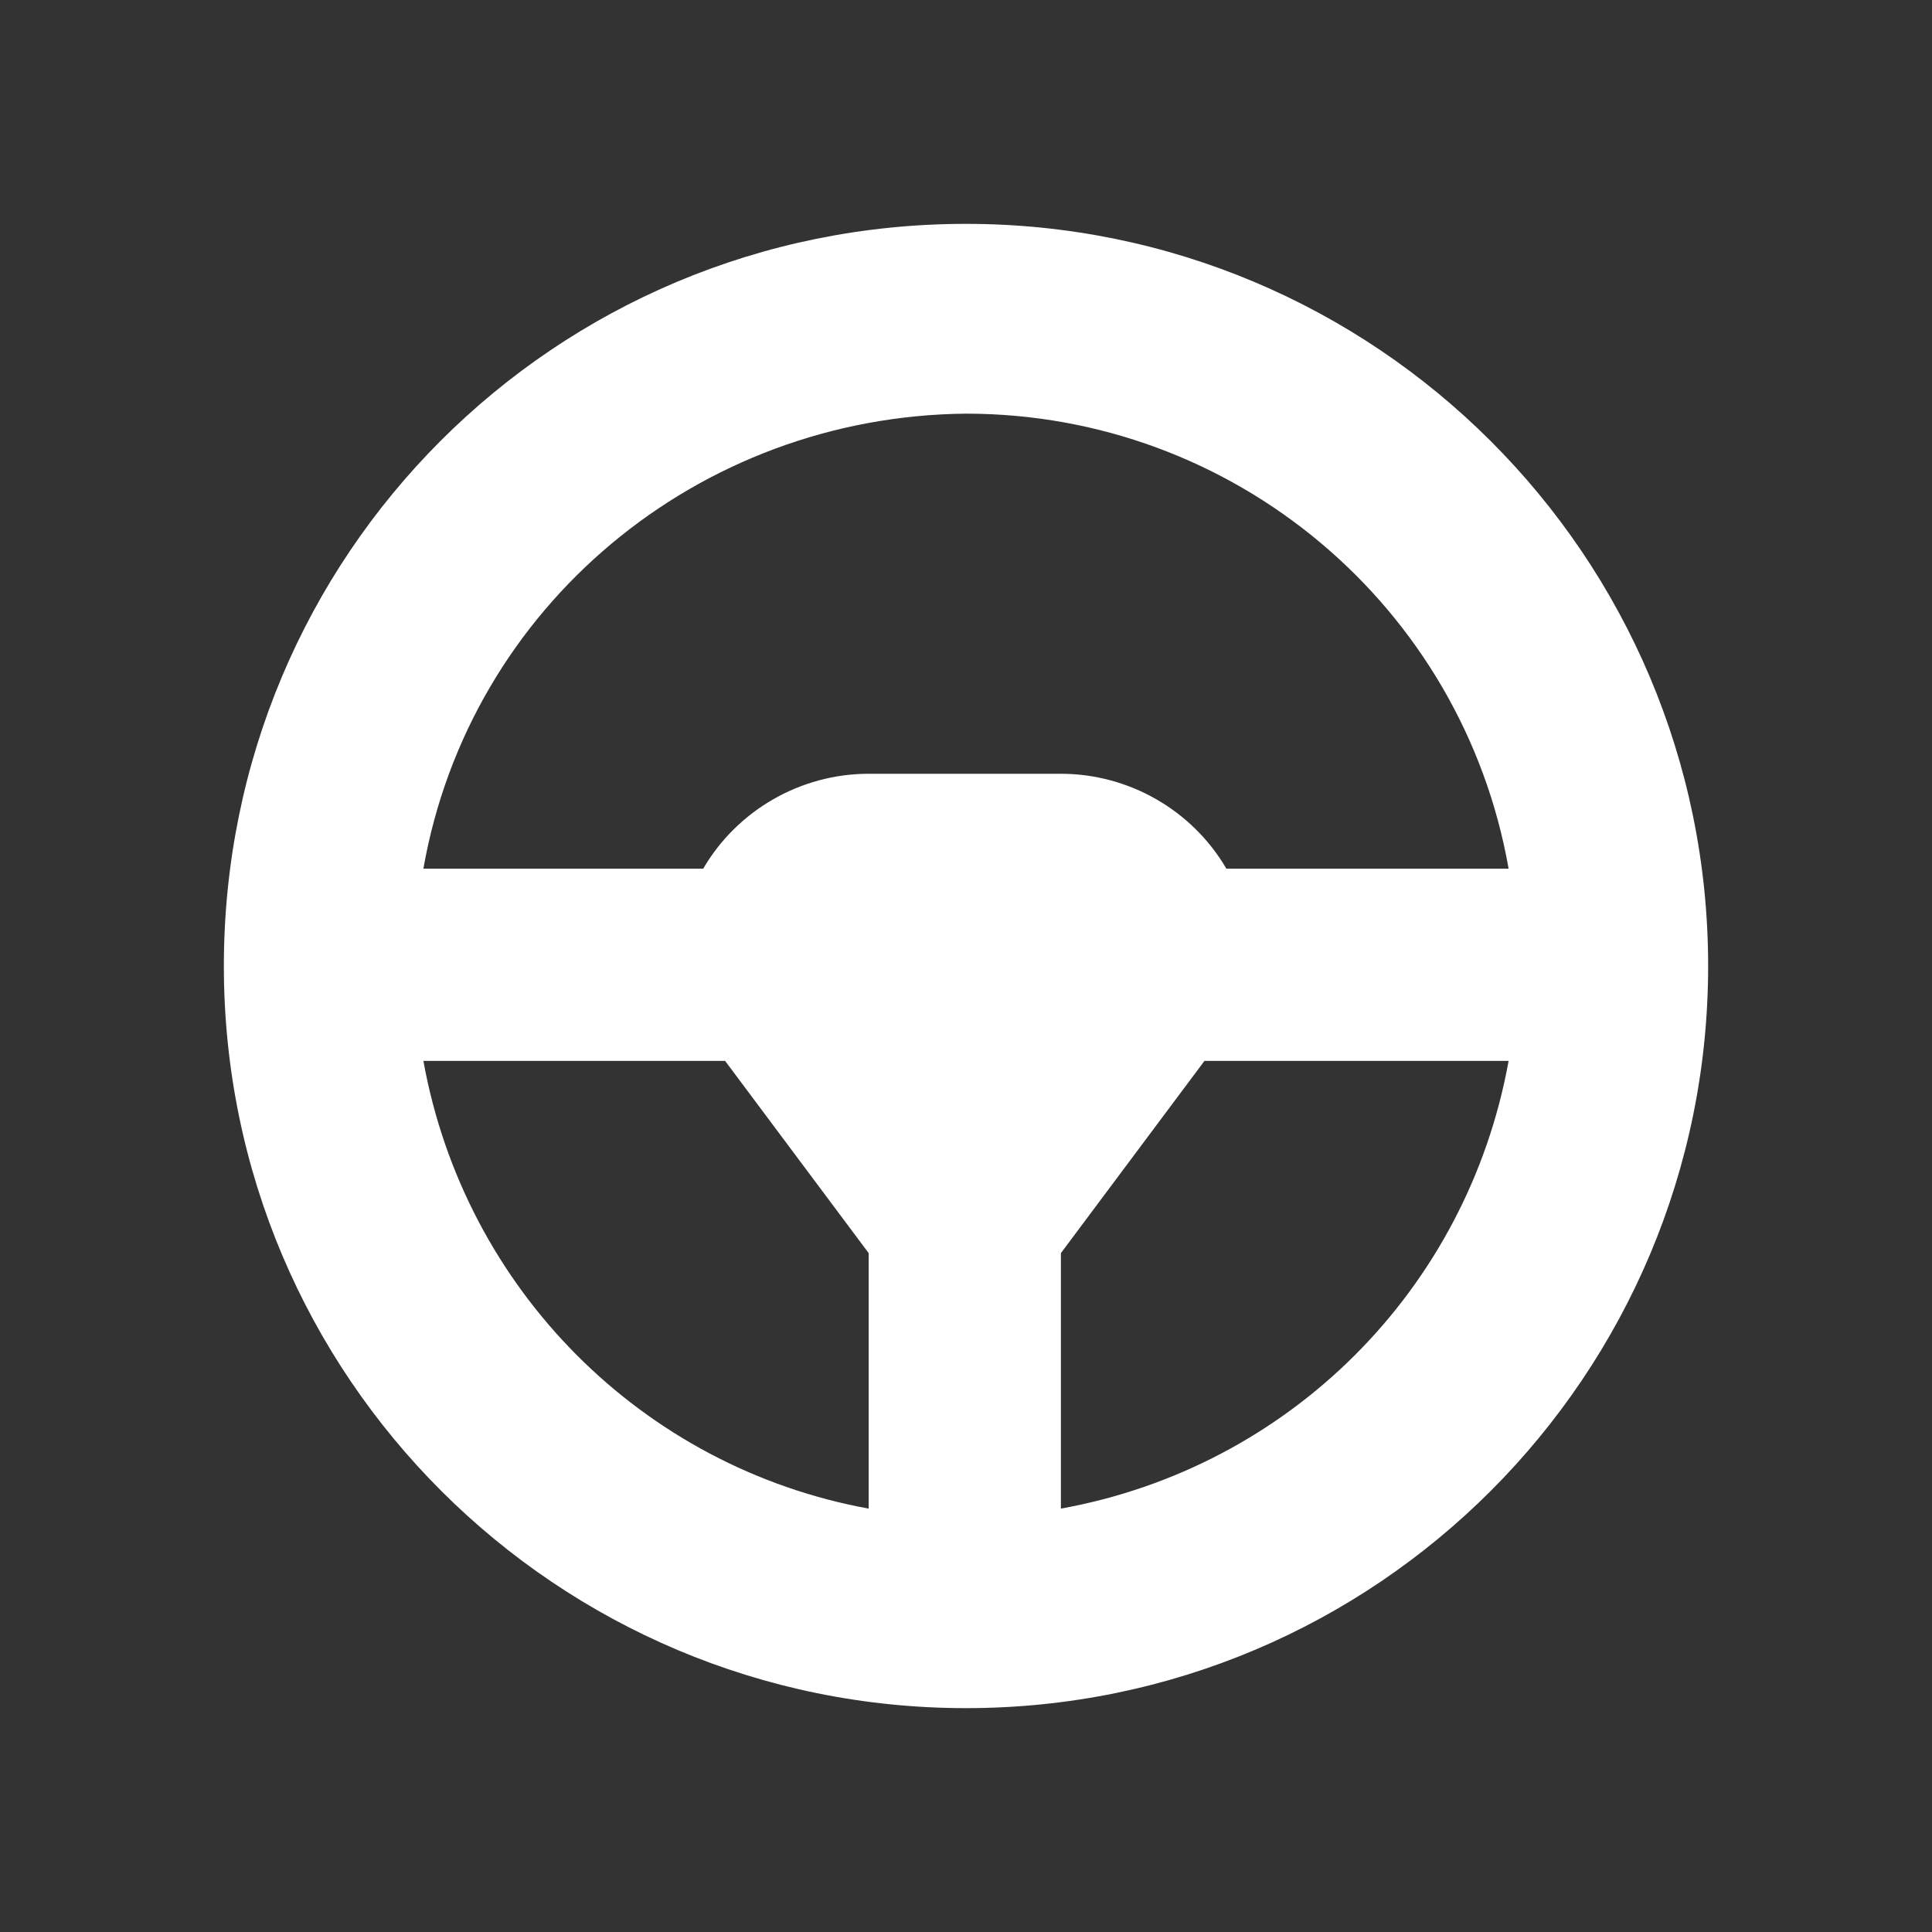
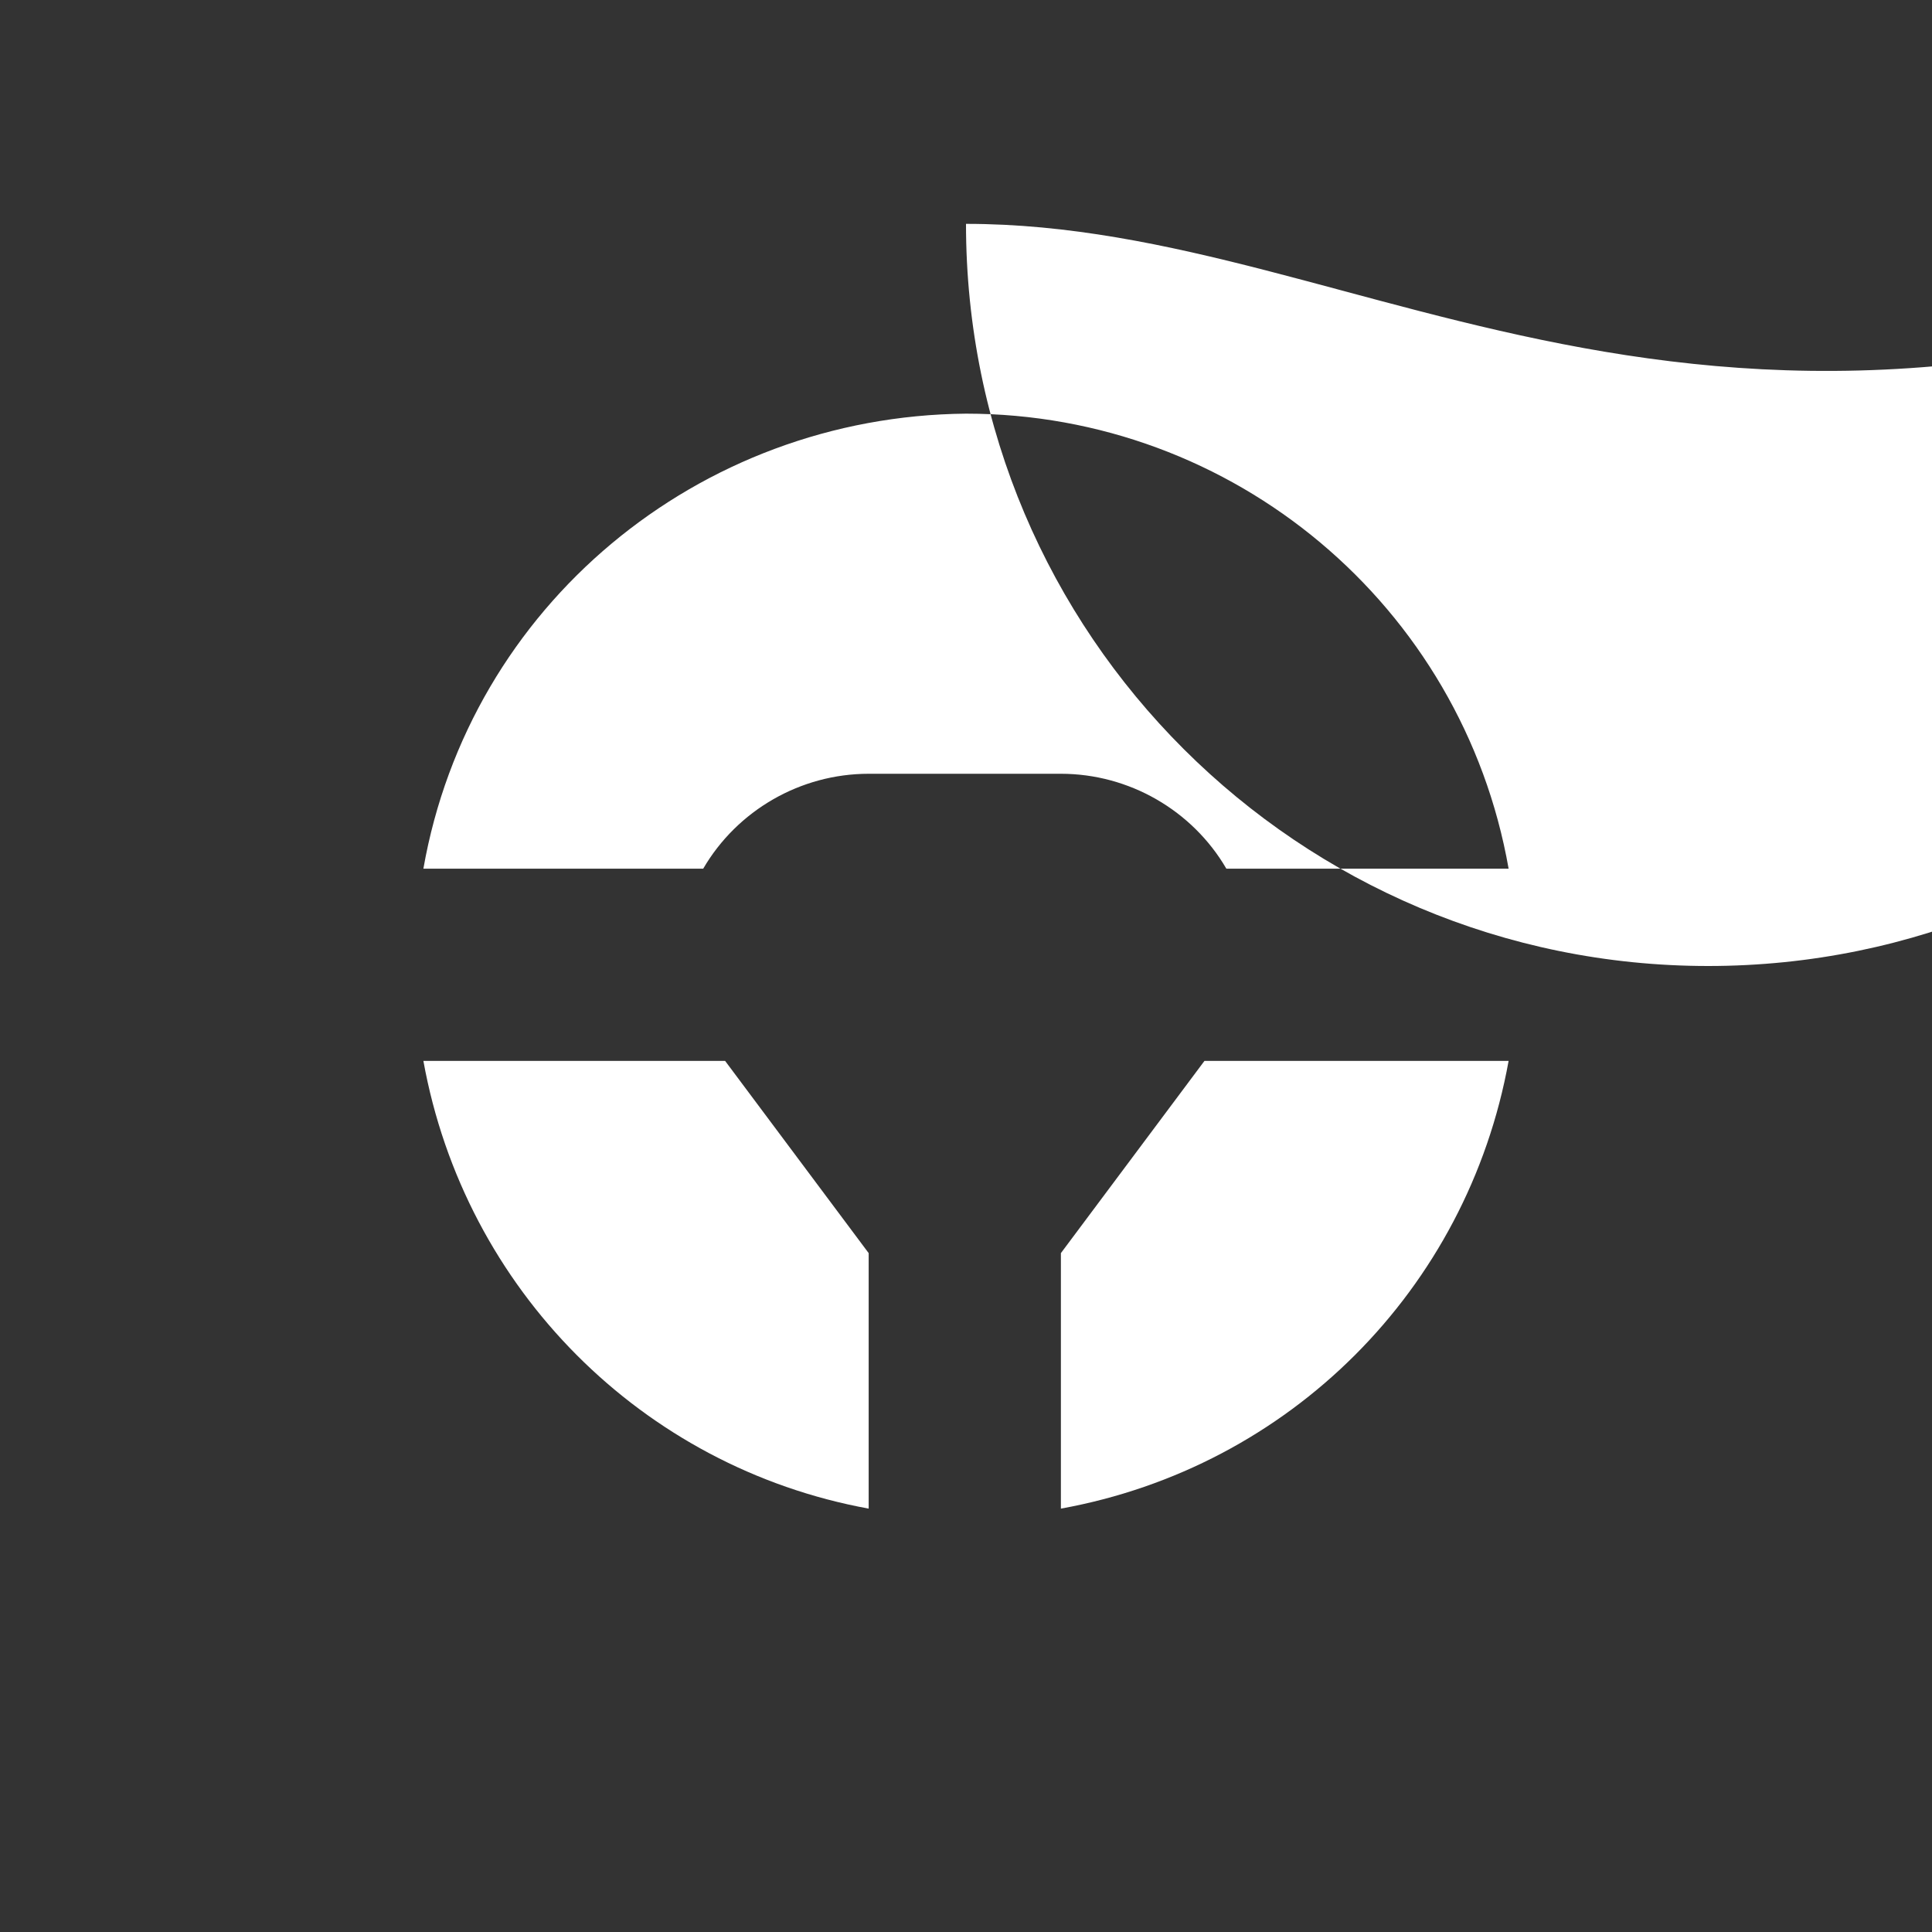
<svg xmlns="http://www.w3.org/2000/svg" version="1.1" id="Layer_1" x="0px" y="0px" viewBox="0 0 79.4 79.4" style="enable-background:new 0 0 79.4 79.4;" xml:space="preserve">
  <rect x="0" y="0" width="79.4" height="79.4" fill="#333333" stroke="none" />
  <style type="text/css">
	.st0{fill:#FFFFFF;}
</style>
-   <path id="Path_1295" class="st0" d="M39.7,9.2C22.8,9.2,9.2,22.8,9.2,39.7c0,0,0,0,0,0c0,16.9,13.7,30.5,30.5,30.5c0,0,0,0,0,0  c16.9,0,30.5-13.7,30.5-30.5c0,0,0,0,0,0C70.2,22.8,56.5,9.2,39.7,9.2C39.7,9.2,39.7,9.2,39.7,9.2z M39.7,17  c11,0,20.4,7.9,22.3,18.7H50.4c-1.4-2.4-4-3.9-6.8-3.9h-7.9c-2.8,0-5.4,1.5-6.8,3.9H17.4C19.3,24.9,28.7,17.1,39.7,17z M17.4,43.6  h12.4l5.9,7.9V62C26.4,60.3,19.1,53,17.4,43.6z M43.6,62V51.5l5.9-7.9H62C60.3,53,53,60.3,43.6,62z" />
+   <path id="Path_1295" class="st0" d="M39.7,9.2c0,0,0,0,0,0c0,16.9,13.7,30.5,30.5,30.5c0,0,0,0,0,0  c16.9,0,30.5-13.7,30.5-30.5c0,0,0,0,0,0C70.2,22.8,56.5,9.2,39.7,9.2C39.7,9.2,39.7,9.2,39.7,9.2z M39.7,17  c11,0,20.4,7.9,22.3,18.7H50.4c-1.4-2.4-4-3.9-6.8-3.9h-7.9c-2.8,0-5.4,1.5-6.8,3.9H17.4C19.3,24.9,28.7,17.1,39.7,17z M17.4,43.6  h12.4l5.9,7.9V62C26.4,60.3,19.1,53,17.4,43.6z M43.6,62V51.5l5.9-7.9H62C60.3,53,53,60.3,43.6,62z" />
</svg>